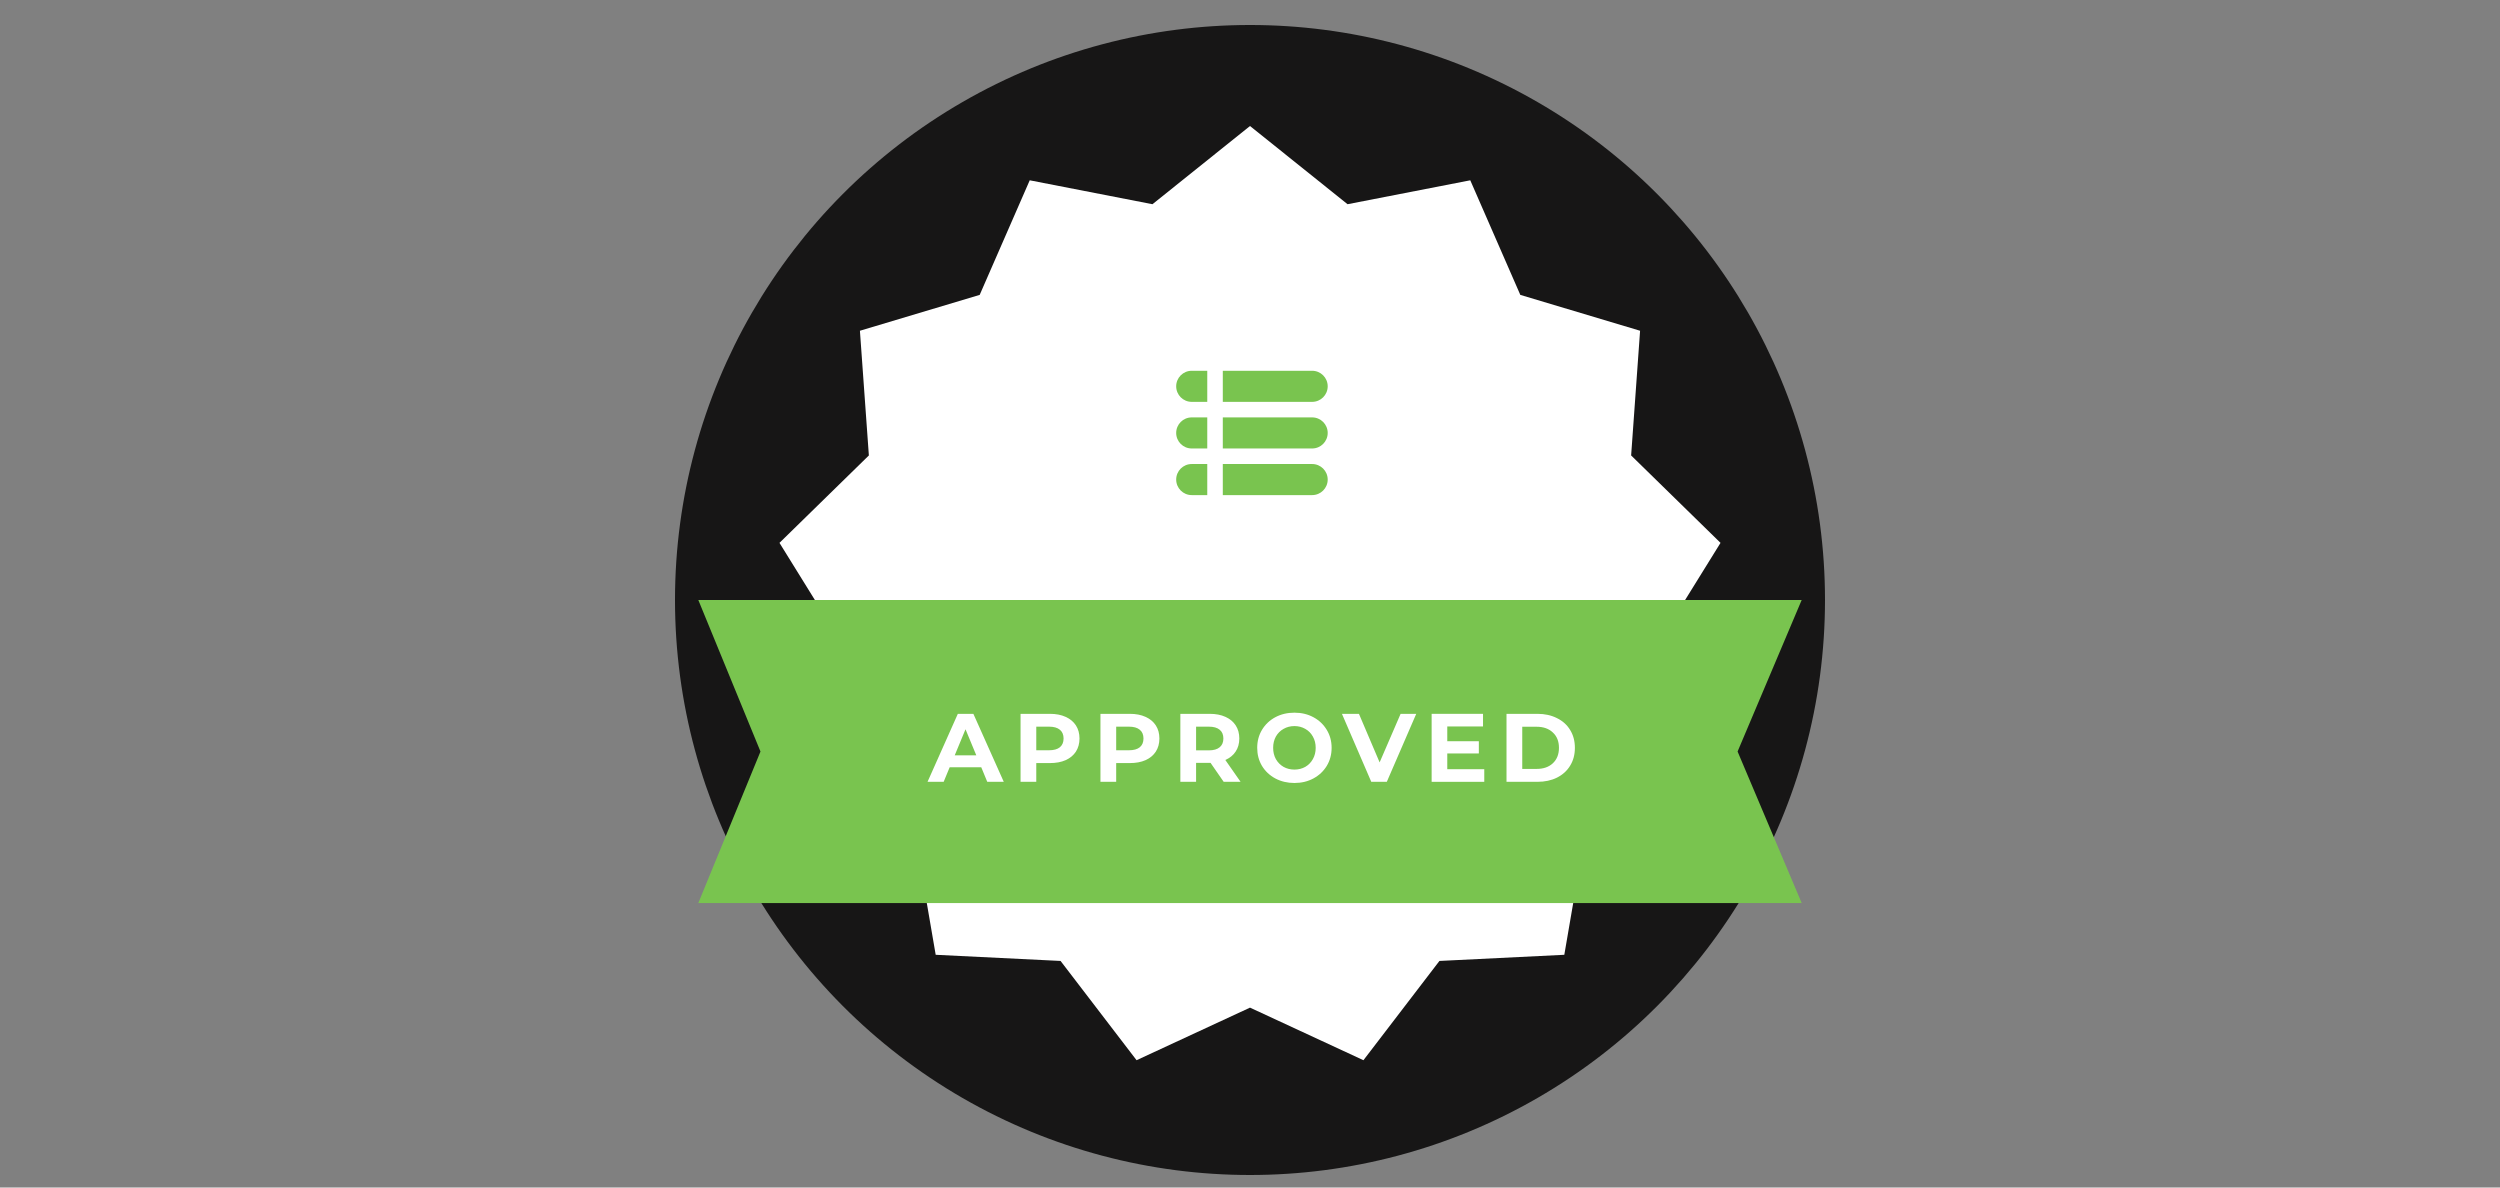
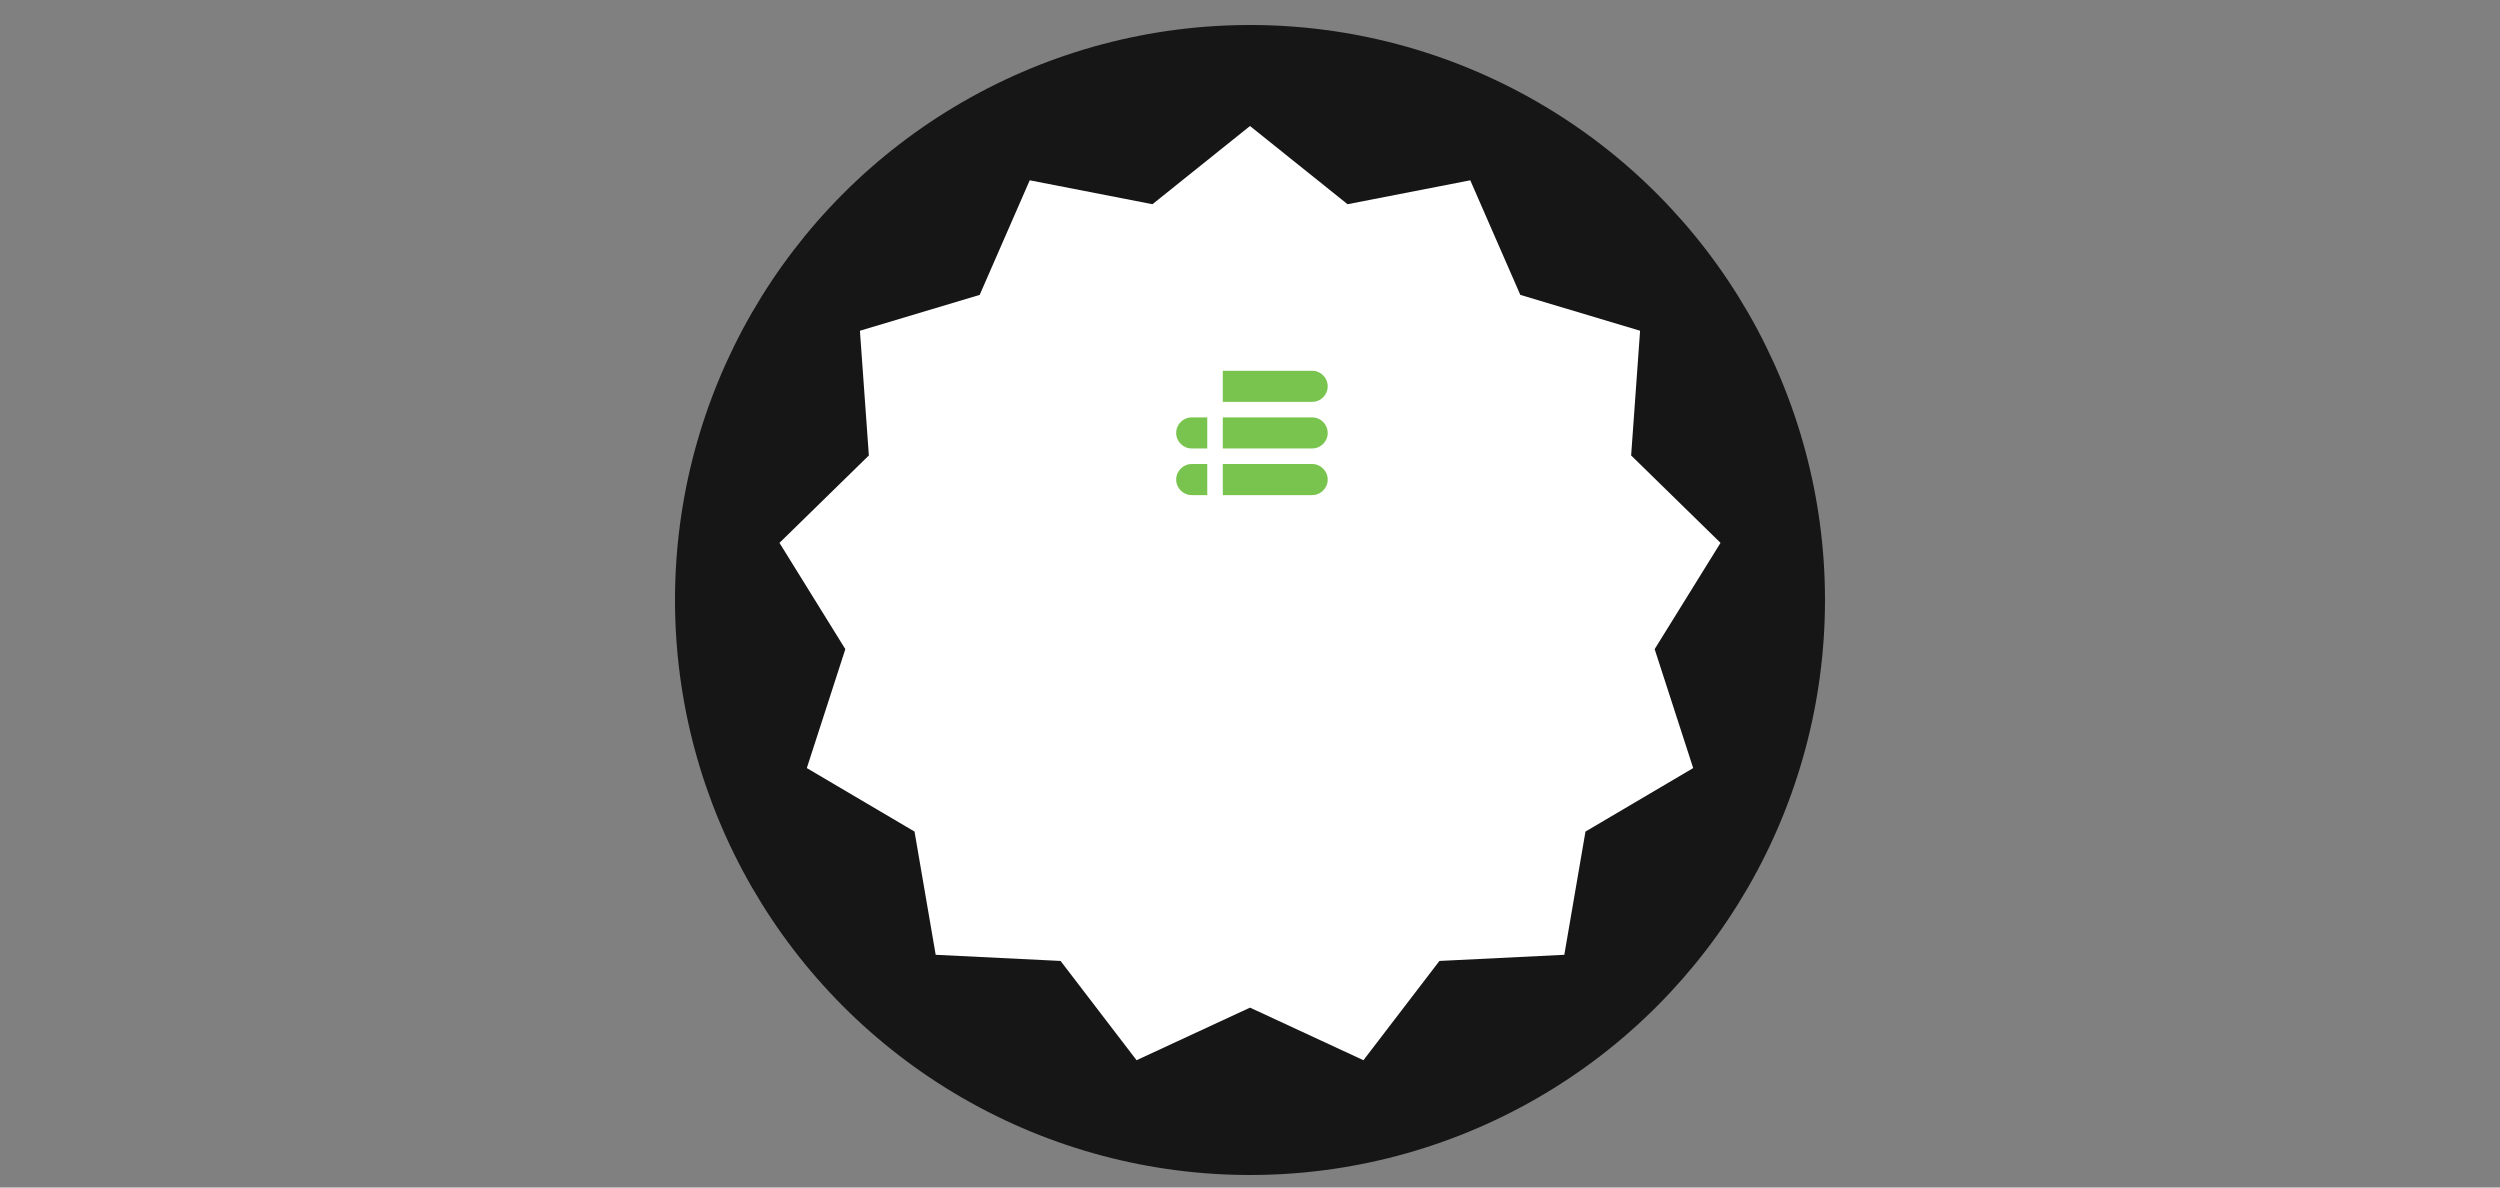
<svg xmlns="http://www.w3.org/2000/svg" width="200" height="95" viewBox="0 0 200 95" fill="none">
  <rect x="0" y="0" width="200" height="95" fill="#808080" stroke="none" />
  <circle cx="100" cy="48" r="46" fill="#171616" />
  <path d="M100 10.081L107.804 16.337L117.622 14.424L121.625 23.591L131.207 26.46L130.491 36.436L137.642 43.429L132.372 51.931L135.455 61.446L126.838 66.525L125.145 76.383L115.155 76.875L109.075 84.817L100 80.61L90.925 84.817L84.845 76.875L74.855 76.383L73.162 66.525L64.545 61.446L67.627 51.931L62.358 43.429L69.509 36.436L68.793 26.46L78.375 23.591L82.378 14.424L92.196 16.337L100 10.081Z" fill="white" />
-   <path d="M55.865 48H144.135L139.007 60.122L144.135 72.243H55.865L60.838 60.122L55.865 48Z" fill="#79C44F" />
  <path d="M97.824 29.662H104.973C105.659 29.662 106.216 30.219 106.216 30.905V30.905C106.216 31.592 105.659 32.149 104.973 32.149H97.824V29.662Z" fill="#79C44F" />
  <path d="M97.824 33.392H104.973C105.659 33.392 106.216 33.949 106.216 34.635V34.635C106.216 35.322 105.659 35.878 104.973 35.878H97.824V33.392Z" fill="#79C44F" />
  <path d="M97.824 37.122H104.973C105.659 37.122 106.216 37.678 106.216 38.365V38.365C106.216 39.051 105.659 39.608 104.973 39.608H97.824V37.122Z" fill="#79C44F" />
-   <path d="M94.095 30.905C94.095 30.219 94.651 29.662 95.338 29.662H96.581V32.149H95.338C94.651 32.149 94.095 31.592 94.095 30.905V30.905Z" fill="#79C44F" />
  <path d="M94.095 34.635C94.095 33.949 94.651 33.392 95.338 33.392H96.581V35.878H95.338C94.651 35.878 94.095 35.322 94.095 34.635V34.635Z" fill="#79C44F" />
  <path d="M94.095 38.365C94.095 37.678 94.651 37.122 95.338 37.122H96.581V39.608H95.338C94.651 39.608 94.095 39.051 94.095 38.365V38.365Z" fill="#79C44F" />
  <path d="M78.5 61.38H75.974L75.493 62.546H74.203L76.627 57.107H77.87L80.302 62.546H78.981L78.5 61.38ZM78.103 60.425L77.241 58.342L76.378 60.425H78.103Z" fill="white" />
  <path d="M83.998 57.107C84.48 57.107 84.897 57.187 85.249 57.348C85.606 57.508 85.881 57.736 86.073 58.032C86.264 58.327 86.36 58.676 86.36 59.08C86.36 59.479 86.264 59.829 86.073 60.129C85.881 60.425 85.606 60.653 85.249 60.813C84.897 60.969 84.48 61.046 83.998 61.046H82.902V62.546H81.644V57.107H83.998ZM83.928 60.021C84.306 60.021 84.594 59.94 84.791 59.78C84.987 59.614 85.086 59.381 85.086 59.08C85.086 58.775 84.987 58.542 84.791 58.381C84.594 58.215 84.306 58.133 83.928 58.133H82.902V60.021H83.928Z" fill="white" />
  <path d="M90.39 57.107C90.872 57.107 91.289 57.187 91.641 57.348C91.999 57.508 92.273 57.736 92.465 58.032C92.657 58.327 92.752 58.676 92.752 59.08C92.752 59.479 92.657 59.829 92.465 60.129C92.273 60.425 91.999 60.653 91.641 60.813C91.289 60.969 90.872 61.046 90.39 61.046H89.295V62.546H88.036V57.107H90.39ZM90.32 60.021C90.698 60.021 90.986 59.94 91.183 59.78C91.38 59.614 91.478 59.381 91.478 59.08C91.478 58.775 91.38 58.542 91.183 58.381C90.986 58.215 90.698 58.133 90.32 58.133H89.295V60.021H90.32Z" fill="white" />
  <path d="M97.894 62.546L96.845 61.031H95.687V62.546H94.428V57.107H96.783C97.264 57.107 97.681 57.187 98.034 57.348C98.391 57.508 98.666 57.736 98.857 58.032C99.049 58.327 99.145 58.676 99.145 59.08C99.145 59.484 99.046 59.834 98.849 60.129C98.658 60.419 98.383 60.642 98.026 60.798L99.246 62.546H97.894ZM97.87 59.08C97.87 58.775 97.772 58.542 97.575 58.381C97.378 58.215 97.091 58.133 96.713 58.133H95.687V60.028H96.713C97.091 60.028 97.378 59.946 97.575 59.78C97.772 59.614 97.87 59.381 97.87 59.08Z" fill="white" />
  <path d="M103.553 62.639C102.989 62.639 102.478 62.517 102.022 62.274C101.572 62.031 101.217 61.696 100.958 61.272C100.704 60.842 100.577 60.36 100.577 59.826C100.577 59.293 100.704 58.814 100.958 58.389C101.217 57.959 101.572 57.622 102.022 57.379C102.478 57.135 102.989 57.014 103.553 57.014C104.118 57.014 104.625 57.135 105.076 57.379C105.527 57.622 105.882 57.959 106.141 58.389C106.4 58.814 106.529 59.293 106.529 59.826C106.529 60.36 106.4 60.842 106.141 61.272C105.882 61.696 105.527 62.031 105.076 62.274C104.625 62.517 104.118 62.639 103.553 62.639ZM103.553 61.567C103.874 61.567 104.164 61.494 104.423 61.349C104.682 61.199 104.884 60.992 105.03 60.728C105.18 60.464 105.255 60.163 105.255 59.826C105.255 59.49 105.18 59.189 105.03 58.925C104.884 58.661 104.682 58.456 104.423 58.311C104.164 58.161 103.874 58.086 103.553 58.086C103.232 58.086 102.942 58.161 102.683 58.311C102.424 58.456 102.219 58.661 102.069 58.925C101.924 59.189 101.852 59.49 101.852 59.826C101.852 60.163 101.924 60.464 102.069 60.728C102.219 60.992 102.424 61.199 102.683 61.349C102.942 61.494 103.232 61.567 103.553 61.567Z" fill="white" />
  <path d="M113.3 57.107L110.945 62.546H109.702L107.355 57.107H108.715L110.37 60.992L112.049 57.107H113.3Z" fill="white" />
  <path d="M118.742 61.536V62.546H114.531V57.107H118.641V58.117H115.782V59.298H118.307V60.277H115.782V61.536H118.742Z" fill="white" />
  <path d="M120.521 57.107H122.992C123.582 57.107 124.103 57.221 124.554 57.449C125.009 57.671 125.362 57.987 125.61 58.397C125.864 58.806 125.991 59.282 125.991 59.826C125.991 60.37 125.864 60.847 125.61 61.256C125.362 61.665 125.009 61.984 124.554 62.212C124.103 62.435 123.582 62.546 122.992 62.546H120.521V57.107ZM122.93 61.513C123.473 61.513 123.906 61.362 124.227 61.062C124.554 60.756 124.717 60.344 124.717 59.826C124.717 59.308 124.554 58.899 124.227 58.599C123.906 58.293 123.473 58.14 122.93 58.14H121.78V61.513H122.93Z" fill="white" />
</svg>